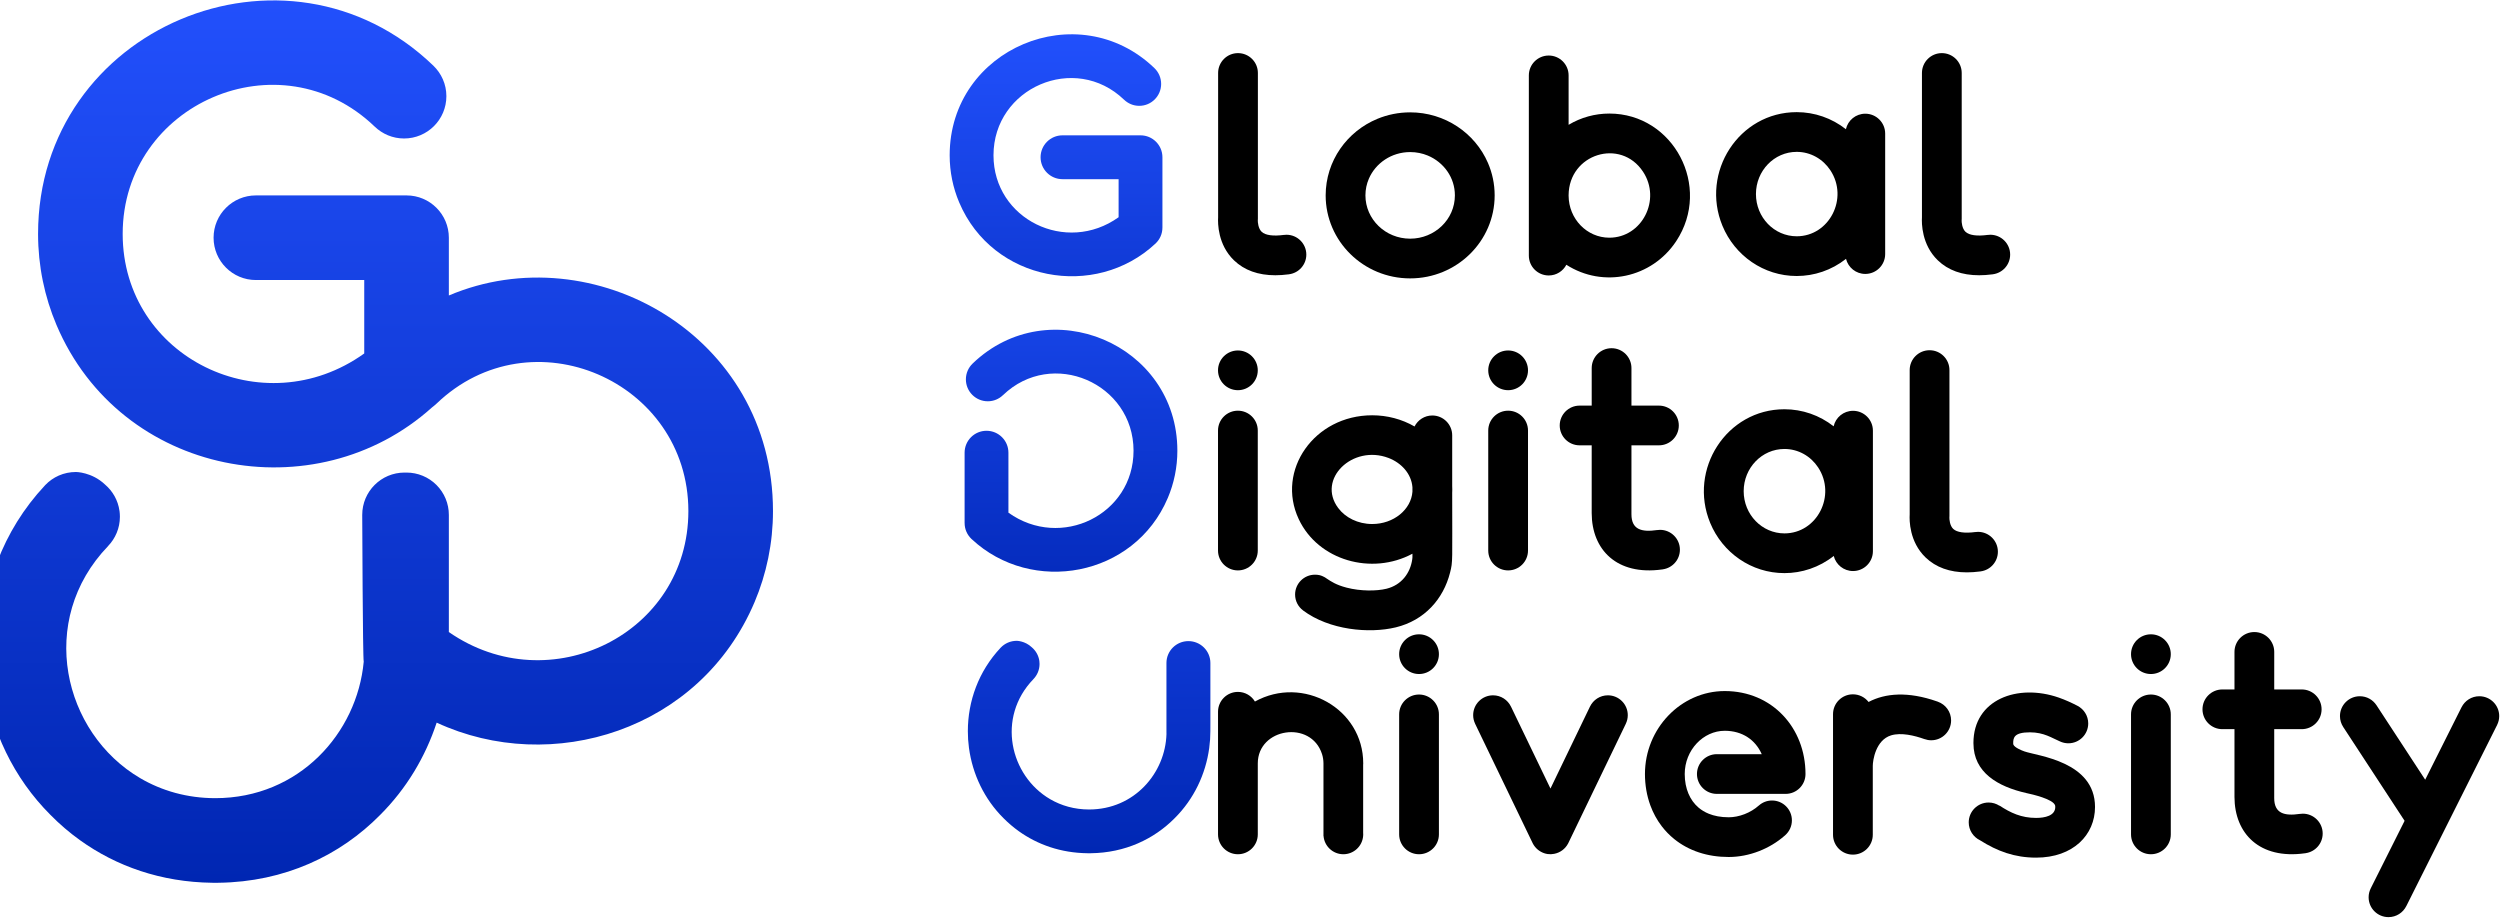
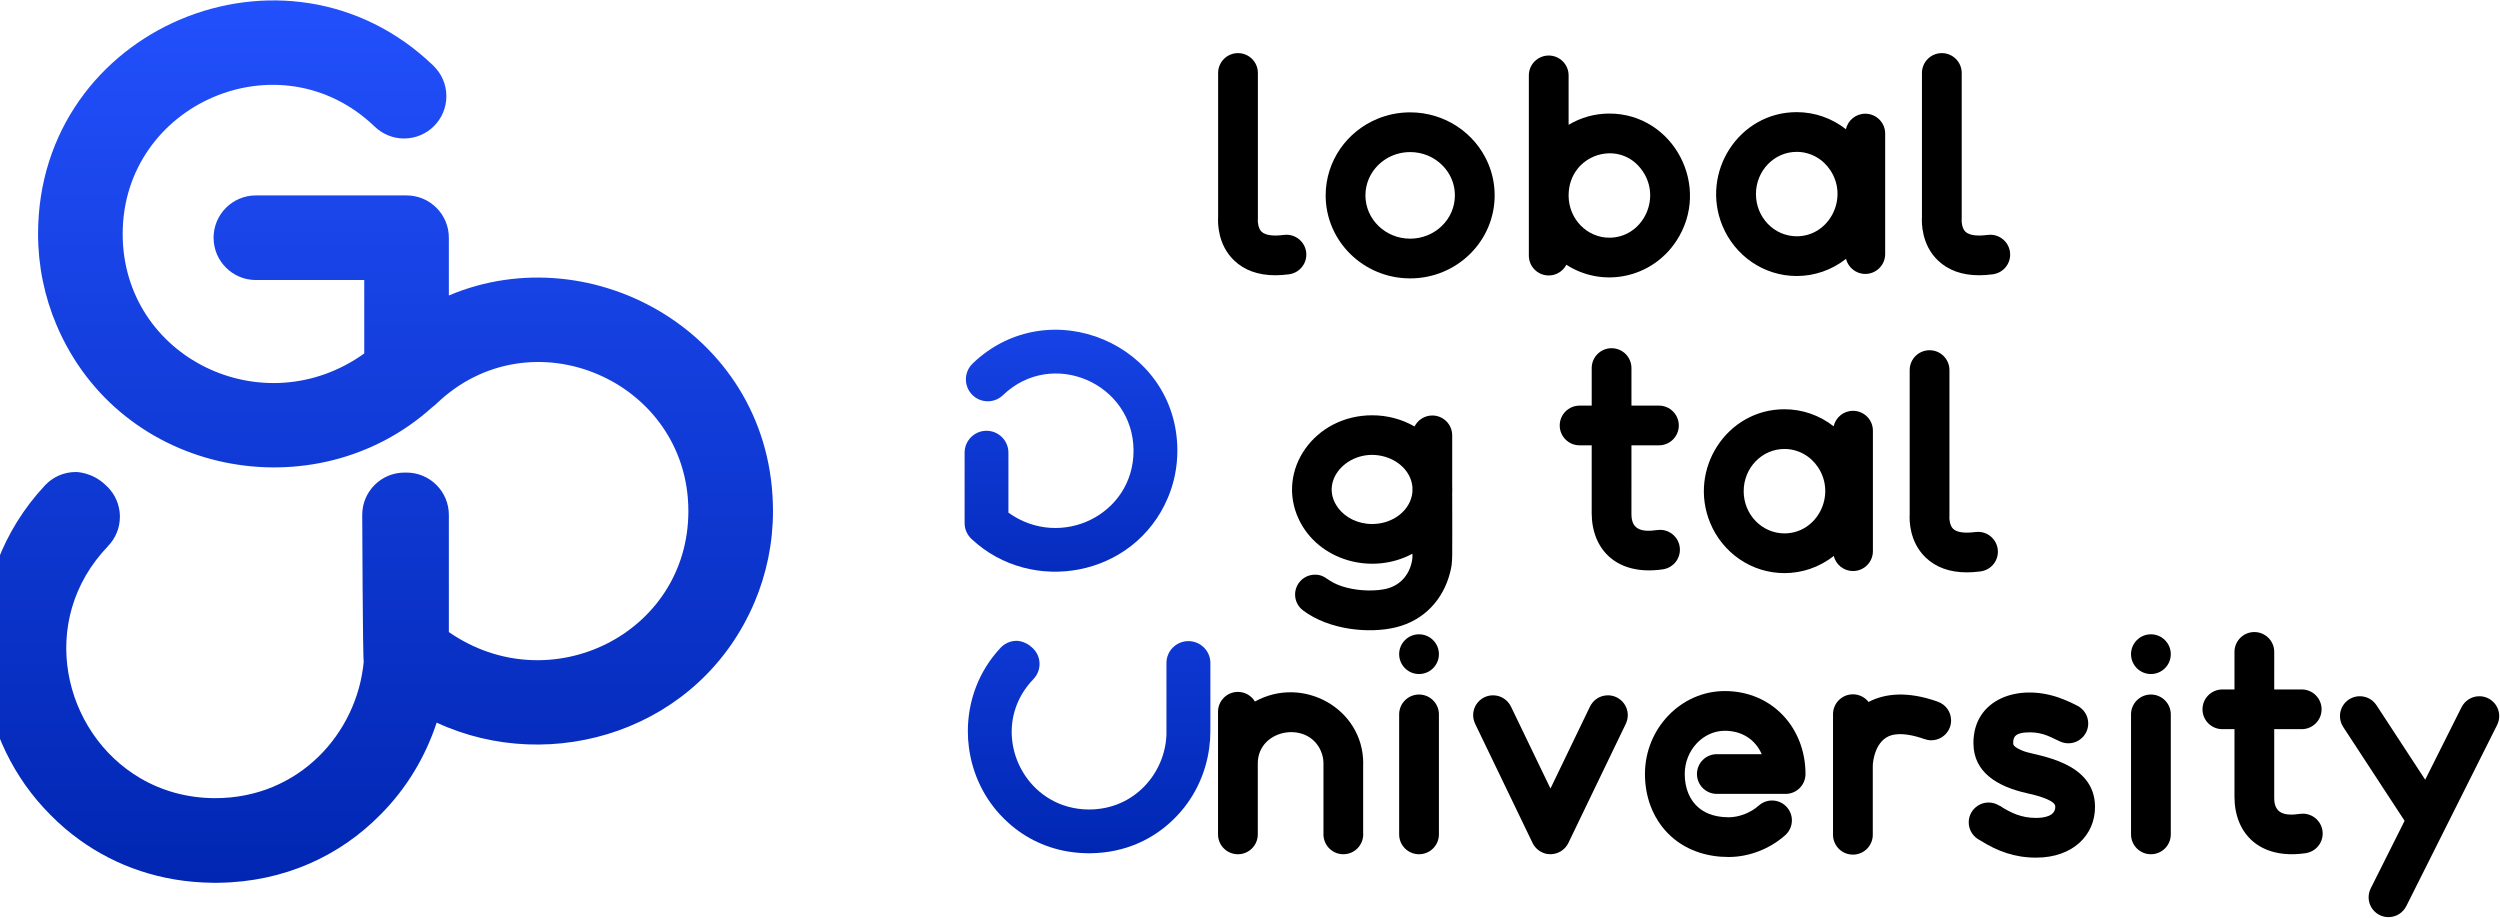
<svg xmlns="http://www.w3.org/2000/svg" width="100%" height="100%" viewBox="0 0 1531 562" version="1.1" xml:space="preserve" style="fill-rule:evenodd;clip-rule:evenodd;stroke-linejoin:round;stroke-miterlimit:2;">
  <g transform="matrix(1,0,0,1,-12113.5,-308.01)">
    <g transform="matrix(4.78,0,0,2.516,-14457.8,-2806.91)">
      <g>
        <g transform="matrix(0.33,0,0,0.627,2608.88,1104.03)">
          <path d="M9107.01,371.909C9061.79,412.598 8986.13,398.717 8961.21,339.84C8956.62,328.987 8954.08,317.024 8954.08,304.556C8954.08,224.48 9050.44,184.272 9107.56,239.243L9107.56,239.249C9110.66,242.238 9112.6,246.426 9112.6,251.076C9112.6,260.145 9105.25,267.501 9096.17,267.501C9091.75,267.501 9087.75,265.744 9084.79,262.901L9084.79,262.911C9047.96,227.471 8986.94,253.968 8986.93,304.556C8986.94,352.492 9041.43,379.073 9080.71,350.956L9080.71,322.448L9038.65,322.448C9029.58,322.448 9022.22,315.095 9022.22,306.022C9022.22,296.953 9029.58,289.599 9038.65,289.599L9097.13,289.599C9106.2,289.599 9113.56,296.953 9113.56,306.022L9113.56,328.447C9169.57,304.703 9239.41,343.979 9239.4,412.148C9239.4,424.616 9236.86,436.579 9232.27,447.432C9211.13,497.391 9153.45,514.952 9108.83,494.264C9104.46,507.546 9097.1,519.9 9086.88,530.1C9071.39,545.814 9049.84,556.117 9024.09,556.43L9022.79,556.437L9021.69,556.43C9001.79,556.187 8984.4,549.978 8970.37,539.912C8966.25,536.956 8962.42,533.668 8958.91,530.1C8944.49,515.711 8935.76,497.041 8933.11,477.524L8933.07,477.265C8932.51,473.144 8932.24,468.978 8932.25,464.796C8932.24,442.394 8940.21,419.845 8956.74,402.188C8956.75,402.176 8956.76,402.165 8956.77,402.154C8956.77,402.15 8956.77,402.147 8956.78,402.144C8956.78,402.136 8956.79,402.128 8956.8,402.118C8956.81,402.113 8956.81,402.107 8956.82,402.1C8956.82,402.095 8956.83,402.09 8956.83,402.087C8956.84,402.077 8956.85,402.068 8956.86,402.058C8956.86,402.058 8956.86,402.056 8956.86,402.055C8958.34,400.501 8960.12,399.239 8962.11,398.359C8964.22,397.431 8966.48,396.972 8968.75,396.972L8968.75,396.964C8968.75,396.964 8974.95,396.974 8980.06,401.825C8983.06,404.375 8985.13,407.985 8985.69,412.078L8985.7,412.08L8985.7,412.082C8985.8,412.822 8985.85,413.578 8985.85,414.347C8985.85,418.769 8984.09,422.774 8981.25,425.726L8981.26,425.734C8953.51,454.577 8963.74,498.256 8993.78,515.846C9002.1,520.713 9011.93,523.583 9022.89,523.588C9055.39,523.573 9077.94,498.386 9080.51,470.613C9080.13,469.196 9079.93,413.614 9079.93,413.614C9079.93,404.545 9087.28,397.191 9096.35,397.191L9096.35,397.191C9096.48,397.191 9096.61,397.192 9096.74,397.196C9096.87,397.192 9097,397.191 9097.13,397.191L9097.13,397.191C9101.49,397.191 9105.67,398.921 9108.75,402.001C9111.83,405.082 9113.56,409.259 9113.56,413.615L9113.56,458.548L9113.55,459.095C9152.77,486.313 9206.55,459.767 9206.55,412.148C9206.54,361.56 9145.52,335.063 9108.7,370.503L9108.69,370.493C9108.16,371.001 9107.6,371.475 9107.01,371.909Z" style="fill:url(#_Linear1);fill-rule:nonzero;" />
        </g>
        <g transform="matrix(1.158,0,0,1.158,-898.687,-212.206)">
          <g transform="matrix(0.151,0,0,0.287,5071.14,1228.42)">
-             <path d="M4198.17,198.636C4198.17,189.77 4190.98,182.582 4182.12,182.582L4124.95,182.582C4116.08,182.582 4108.89,189.77 4108.89,198.636C4108.89,207.504 4116.08,214.693 4124.95,214.693L4166.06,214.693L4166.06,242.56C4127.67,270.045 4074.4,244.061 4074.39,197.202C4074.41,147.751 4134.05,121.85 4170.05,156.493L4170.06,156.484C4172.94,159.263 4176.86,160.98 4181.18,160.98C4190.05,160.98 4197.23,153.79 4197.23,144.924C4197.23,140.379 4195.34,136.285 4192.31,133.363L4192.31,133.357C4136.47,79.622 4042.28,118.926 4042.28,197.202C4042.28,209.391 4044.76,221.085 4049.25,231.694C4073.85,289.811 4149.02,303.077 4193.07,261.857C4193.08,261.846 4193.09,261.836 4193.1,261.825C4193.1,261.824 4193.11,261.82 4193.11,261.816C4193.12,261.809 4193.12,261.801 4193.13,261.794C4193.14,261.787 4193.15,261.781 4193.15,261.776C4193.16,261.771 4193.16,261.768 4193.16,261.763C4193.17,261.756 4193.18,261.746 4193.19,261.737C4193.19,261.737 4193.19,261.735 4193.2,261.735C4194.71,260.287 4195.95,258.544 4196.81,256.599C4197.72,254.542 4198.16,252.329 4198.16,250.112L4198.17,250.114L4198.17,198.636Z" style="fill:url(#_Linear2);fill-rule:nonzero;" />
-           </g>
+             </g>
          <g transform="matrix(0.137,0,0,0.26,5156.79,1236.5)">
            <path d="M4118.2,266.888C4118.2,258.021 4111.01,250.833 4102.15,250.833C4101.41,250.833 4100.7,250.899 4100,250.994L4100,250.978C4091.45,252.133 4085.12,251.251 4082.18,248.495C4079.34,245.849 4078.93,240.642 4079.01,238.793L4079.08,238.353L4079.08,120.056C4079.08,111.188 4071.89,104 4063.02,104C4054.16,104 4046.97,111.188 4046.97,120.056L4046.97,236.735C4046.69,241.453 4046.66,258.843 4059.79,271.519C4068.11,279.544 4079.31,283.584 4093.19,283.584C4096.56,283.584 4100.09,283.338 4103.77,282.86C4103.79,282.86 4103.8,282.858 4103.82,282.855C4103.98,282.835 4104.14,282.82 4104.3,282.797L4104.3,282.782C4112.14,281.731 4118.2,275.025 4118.2,266.888L4118.2,266.888Z" style="fill-rule:nonzero;" />
            <path d="M4264.87,192.76C4259.64,180.661 4250.96,170.466 4240.08,163.273C4234.64,159.677 4228.65,156.831 4222.25,154.883C4215.85,152.935 4209.06,151.891 4202.06,151.891L4202.06,151.891C4192.73,151.89 4183.76,153.749 4175.61,157.124C4163.38,162.19 4152.97,170.629 4145.58,181.335C4141.88,186.69 4138.94,192.616 4136.92,198.957C4134.91,205.298 4133.82,212.054 4133.82,219.005C4133.81,255.967 4164.29,286.118 4202.05,286.118L4202.06,286.118C4239.71,286.126 4270.29,256.078 4270.29,219.005C4270.29,209.734 4268.36,200.821 4264.87,192.76L4264.87,192.76ZM4202.06,254.008C4182.04,254.002 4165.94,238.296 4165.93,219.005C4165.94,214.176 4166.92,209.658 4168.72,205.501C4171.4,199.275 4175.96,193.877 4181.74,190.058C4184.62,188.15 4187.81,186.637 4191.22,185.6C4194.62,184.564 4198.25,184.002 4202.06,184.001C4207.14,184.002 4211.89,185 4216.23,186.793C4222.72,189.479 4228.25,193.987 4232.11,199.579C4234.04,202.373 4235.56,205.434 4236.59,208.686C4237.62,211.937 4238.18,215.382 4238.18,219.005C4238.17,238.482 4221.88,254.008 4202.06,254.008L4202.06,254.008Z" style="fill-rule:nonzero;" />
            <path d="M4362.9,152.859C4351.3,152.859 4339.98,155.993 4330.01,161.962L4330.01,122.008C4330.01,113.141 4322.82,105.953 4313.96,105.953C4305.09,105.953 4297.9,113.141 4297.9,122.008L4297.9,267.599L4297.91,267.599C4297.91,267.633 4297.9,267.666 4297.9,267.698C4297.9,276.565 4305.09,283.753 4313.96,283.753C4320.15,283.753 4325.52,280.237 4328.19,275.098C4357.78,294.163 4397.22,285.882 4416.93,255.988C4445.95,211.966 4414.72,152.859 4362.9,152.859L4362.9,152.859ZM4362.92,253.219C4344.72,253.208 4330.12,237.978 4330.01,219.301L4330.01,218.888C4330.21,185.412 4372.03,172.406 4390.12,199.874C4405.03,222.485 4389.29,253.208 4362.92,253.219L4362.92,253.219Z" style="fill-rule:nonzero;" />
            <path d="M4585.66,169.038L4585.66,169.031C4585.66,160.164 4578.47,152.976 4569.6,152.976C4561.95,152.976 4555.55,158.34 4553.95,165.513L4553.94,165.511C4542.56,156.561 4528.67,151.718 4514.23,151.718L4514.19,151.718C4467.52,151.718 4436.37,200.306 4454.25,243.61C4464.22,267.732 4487.53,284.187 4514.2,284.187L4514.2,284.186C4514.21,284.186 4514.21,284.187 4514.22,284.187C4514.22,284.187 4514.23,284.186 4514.23,284.186L4514.23,284.187C4528.23,284.187 4542.27,279.607 4554.02,270.33L4554.04,270.328C4555.77,277.322 4562.07,282.513 4569.6,282.513C4578.47,282.513 4585.66,275.325 4585.66,266.458L4585.66,169.038L4585.66,169.038ZM4514.22,252.078C4496.03,252.065 4481.31,236.828 4481.3,217.952C4481.31,199.147 4495.97,183.831 4514.22,183.828C4525.42,183.834 4535.41,189.62 4541.41,198.732C4556.32,221.354 4540.57,252.068 4514.22,252.078L4514.22,252.078Z" style="fill-rule:nonzero;" />
            <path d="M4686.59,266.888C4686.59,258.021 4679.4,250.833 4670.54,250.833C4669.81,250.833 4669.09,250.899 4668.39,250.994L4668.39,250.978C4659.85,252.133 4653.52,251.251 4650.57,248.495C4647.73,245.849 4647.32,240.642 4647.4,238.793L4647.47,238.353L4647.47,120.056C4647.47,111.188 4640.28,104 4631.41,104C4622.55,104 4615.36,111.188 4615.36,120.056L4615.36,236.735C4615.08,241.453 4615.05,258.843 4628.18,271.519C4636.49,279.544 4647.7,283.584 4661.58,283.584C4664.95,283.584 4668.48,283.338 4672.16,282.86C4672.18,282.86 4672.19,282.858 4672.2,282.855C4672.37,282.835 4672.53,282.82 4672.69,282.797L4672.69,282.782C4680.53,281.731 4686.59,275.025 4686.59,266.888L4686.59,266.888Z" style="fill-rule:nonzero;" />
          </g>
          <g transform="matrix(-0.151,0,0,0.287,6317.1,1290.52)">
            <path d="M4198.17,198.636C4198.17,189.77 4190.98,182.582 4182.12,182.582C4182.12,182.582 4182.12,182.582 4182.12,182.582C4173.25,182.582 4166.06,189.77 4166.06,198.637L4166.06,242.56C4127.67,270.045 4074.4,244.061 4074.39,197.202C4074.41,147.751 4134.05,121.85 4170.05,156.493L4170.06,156.484C4172.94,159.263 4176.86,160.98 4181.18,160.98C4190.05,160.98 4197.23,153.79 4197.23,144.924C4197.23,140.379 4195.34,136.285 4192.31,133.363L4192.31,133.357C4136.47,79.622 4042.28,118.926 4042.28,197.202C4042.28,209.391 4044.76,221.085 4049.25,231.694C4073.85,289.811 4149.02,303.077 4193.07,261.857C4193.08,261.846 4193.09,261.836 4193.1,261.825C4193.1,261.824 4193.11,261.82 4193.11,261.816C4193.12,261.809 4193.12,261.801 4193.13,261.794C4193.14,261.787 4193.15,261.781 4193.15,261.776C4193.16,261.771 4193.16,261.768 4193.16,261.763C4193.17,261.756 4193.18,261.746 4193.19,261.737C4193.19,261.737 4193.19,261.735 4193.2,261.735C4194.71,260.287 4195.95,258.544 4196.81,256.599C4197.72,254.542 4198.16,252.329 4198.16,250.112L4198.17,250.114L4198.17,198.636Z" style="fill:url(#_Linear3);fill-rule:nonzero;" />
          </g>
          <g transform="matrix(0.137,0,0,0.26,5156.8,1298.95)">
-             <path d="M4062.86,136.309C4071.73,136.309 4078.92,129.12 4078.92,120.253C4078.92,111.386 4071.73,104.2 4062.86,104.2C4054,104.2 4046.81,111.386 4046.81,120.253C4046.81,129.12 4054,136.309 4062.86,136.309L4062.86,136.309ZM4062.86,152.879C4054,152.879 4046.81,160.067 4046.81,168.934L4046.81,265.944C4046.81,274.812 4054,282 4062.86,282C4071.73,282 4078.92,274.812 4078.92,265.944L4078.92,168.934C4078.92,160.067 4071.73,152.879 4062.86,152.879L4062.86,152.879Z" style="fill-rule:nonzero;" />
            <path d="M4235.93,219.415C4235.98,218.482 4236,217.543 4236,216.601C4236,215.655 4235.98,214.714 4235.93,213.776L4235.93,172.817C4235.93,163.949 4228.74,156.761 4219.87,156.761C4213.59,156.761 4208.16,160.385 4205.52,165.649C4205.52,165.648 4205.51,165.643 4205.51,165.64C4195.28,159.729 4183.49,156.594 4171.32,156.594C4124.49,156.594 4093.56,201.201 4111.98,240.513C4127.66,274.038 4170.99,286.202 4203.82,268.504L4203.82,271.474C4203.82,271.525 4203.79,272.158 4203.67,273.006C4202.08,284.154 4195.04,293.825 4182.81,296.832C4174.95,298.76 4161.96,298.894 4150.65,295.929C4142.05,293.68 4138.07,290.894 4134.84,288.762C4133.76,287.937 4132.58,287.235 4131.31,286.703C4129.62,285.932 4127.75,285.46 4125.12,285.46L4125.12,285.462L4125.11,285.462C4116.24,285.462 4109.06,292.649 4109.06,301.516C4109.06,306.771 4111.59,311.421 4115.5,314.35L4115.49,314.366C4136.69,330.244 4168.89,333.241 4190.33,328.049C4190.37,328.042 4190.4,328.033 4190.44,328.025C4213.6,322.366 4228.8,305.16 4234.21,283.777C4236.54,274.557 4235.93,275.741 4235.93,219.415L4235.93,219.415ZM4203.82,218.433C4202.74,232.718 4188.78,244.498 4171.32,244.498C4159.72,244.498 4149.62,239.276 4143.87,231.563C4126.41,208.195 4155.48,180.007 4184.52,191.099C4194.83,195.035 4202.99,203.845 4203.82,214.759L4203.82,218.423C4203.82,218.427 4203.82,218.43 4203.82,218.433L4203.82,218.433Z" style="fill-rule:nonzero;" />
-             <path d="M4281.1,136.309C4289.97,136.309 4297.15,129.12 4297.15,120.253C4297.15,111.386 4289.97,104.2 4281.1,104.2C4272.23,104.2 4265.04,111.386 4265.04,120.253C4265.04,129.12 4272.23,136.309 4281.1,136.309L4281.1,136.309ZM4281.1,152.879C4272.23,152.879 4265.04,160.067 4265.04,168.934L4265.04,265.944C4265.04,274.812 4272.23,282 4281.1,282C4289.97,282 4297.15,274.812 4297.15,265.944L4297.15,168.934C4297.15,160.067 4289.97,152.879 4281.1,152.879L4281.1,152.879Z" style="fill-rule:nonzero;" />
            <path d="M4419.82,265.259C4419.82,256.392 4412.63,249.205 4403.76,249.205C4402.97,249.205 4402.19,249.281 4401.43,249.393L4401.43,249.374C4388.86,251.227 4380.66,249.037 4380.68,236.529L4380.69,180.884L4402.88,180.884C4411.75,180.884 4418.93,173.697 4418.93,164.83C4418.93,155.963 4411.75,148.776 4402.88,148.774L4380.69,148.774L4380.69,118.437L4380.69,118.428C4380.69,109.56 4373.51,102.372 4364.64,102.372C4355.77,102.372 4348.59,109.56 4348.59,118.428L4348.59,148.776L4338.81,148.776C4329.94,148.776 4322.76,155.963 4322.76,164.83C4322.76,173.697 4329.94,180.884 4338.81,180.884L4348.58,180.884L4348.58,235.67C4348.64,265.311 4368.9,286.297 4405.4,281.232C4405.4,281.232 4405.41,281.23 4405.43,281.229C4405.65,281.197 4405.87,281.176 4406.1,281.143L4406.09,281.126C4413.85,279.993 4419.82,273.331 4419.82,265.259L4419.82,265.259Z" style="fill-rule:nonzero;" />
            <path d="M4575.68,169.038L4575.68,169.031C4575.68,160.164 4568.49,152.976 4559.63,152.976C4551.97,152.976 4545.58,158.34 4543.97,165.513L4543.96,165.511C4532.58,156.561 4518.69,151.718 4504.25,151.718L4504.21,151.718C4457.55,151.718 4426.39,200.306 4444.28,243.61C4454.24,267.732 4477.55,284.187 4504.23,284.187L4504.23,284.186C4504.23,284.186 4504.23,284.187 4504.24,284.187C4504.24,284.187 4504.25,284.186 4504.26,284.186L4504.26,284.187C4518.25,284.187 4532.29,279.607 4544.04,270.33L4544.06,270.328C4545.79,277.322 4552.1,282.513 4559.63,282.513C4568.49,282.513 4575.68,275.325 4575.68,266.458L4575.68,169.038L4575.68,169.038ZM4504.24,252.078C4486.06,252.065 4471.33,236.828 4471.32,217.952C4471.33,199.147 4485.99,183.831 4504.24,183.828C4515.44,183.834 4525.43,189.62 4531.44,198.732C4546.35,221.354 4530.6,252.068 4504.24,252.078L4504.24,252.078Z" style="fill-rule:nonzero;" />
            <path d="M4676.61,266.888C4676.61,258.021 4669.43,250.833 4660.56,250.833C4659.83,250.833 4659.11,250.899 4658.41,250.994L4658.41,250.978C4649.87,252.133 4643.54,251.251 4640.59,248.495C4637.75,245.849 4637.35,240.642 4637.43,238.793L4637.49,238.353L4637.49,120.056C4637.49,111.188 4630.3,104 4621.44,104C4612.57,104 4605.38,111.188 4605.38,120.056L4605.38,236.735C4605.1,241.453 4605.07,258.843 4618.2,271.519C4626.52,279.544 4637.72,283.584 4651.6,283.584C4654.97,283.584 4658.5,283.338 4662.19,282.86C4662.2,282.86 4662.21,282.858 4662.23,282.855C4662.39,282.835 4662.55,282.82 4662.71,282.797L4662.71,282.782C4670.56,281.731 4676.61,275.025 4676.61,266.888L4676.61,266.888Z" style="fill-rule:nonzero;" />
          </g>
          <g transform="matrix(0.148,0,0,0.28,4374.85,1156.61)">
            <path d="M9023.78,884.651C9023.78,884.651 9023.76,889.617 9023.76,890.9C9023.77,895.079 9023.49,899.244 9022.93,903.369L9022.9,903.627C9020.25,923.145 9011.51,941.817 8997.1,956.204C8981.61,971.918 8960.06,982.22 8934.31,982.533L8933.01,982.54L8931.91,982.533C8912.01,982.291 8894.62,976.082 8880.59,966.015C8876.47,963.06 8872.64,959.771 8869.12,956.204C8854.71,941.814 8845.98,923.145 8843.33,903.627L8843.29,903.369C8842.74,899.248 8842.46,895.082 8842.47,890.9C8842.47,868.498 8850.43,845.949 8866.95,828.291C8866.97,828.28 8866.98,828.268 8866.99,828.257C8866.99,828.254 8866.99,828.251 8867,828.247C8867,828.239 8867.01,828.231 8867.02,828.221C8867.03,828.217 8867.03,828.21 8867.04,828.204C8867.04,828.199 8867.05,828.194 8867.05,828.191C8867.06,828.181 8867.07,828.171 8867.08,828.161C8867.08,828.161 8867.08,828.16 8867.08,828.158C8868.56,826.605 8870.34,825.342 8872.33,824.463C8874.44,823.534 8876.7,823.076 8878.97,823.076L8878.97,823.068C8878.97,823.068 8885.17,823.077 8890.27,827.929C8893.28,830.479 8895.35,834.089 8895.92,838.182L8895.92,838.183L8895.92,838.186C8896.02,838.925 8896.07,839.682 8896.07,840.45C8896.07,844.873 8894.32,848.878 8891.47,851.83L8891.48,851.838C8863.73,880.68 8873.96,924.359 8904.01,941.949C8912.32,946.816 8922.15,949.686 8933.11,949.691C8967,949.675 8990.08,922.278 8990.95,893.12C8990.94,892.873 8990.94,892.625 8990.94,892.378L8990.93,892.379L8990.93,839.718C8990.93,830.648 8998.28,823.294 9007.35,823.294L9007.35,823.294C9011.71,823.294 9015.89,825.025 9018.97,828.105C9022.05,831.185 9023.78,835.363 9023.78,839.718L9023.78,884.651Z" style="fill:url(#_Linear4);fill-rule:nonzero;" />
          </g>
          <g transform="matrix(0.137,0,0,0.26,5157.14,1358.61)">
            <path d="M4161.54,264.736L4161.54,209.734C4161.56,209.332 4161.6,208.933 4161.6,208.524C4161.61,164.287 4112.94,137.071 4074.16,158.539C4074.16,158.543 4074.15,158.546 4074.14,158.549C4071.34,153.887 4066.24,150.757 4060.4,150.757C4051.53,150.757 4044.34,157.946 4044.34,166.813L4044.34,265.846C4044.34,265.862 4044.35,265.878 4044.35,265.895C4044.35,265.913 4044.34,265.927 4044.34,265.946C4044.34,274.812 4051.53,282 4060.4,282C4069.26,282 4076.45,274.812 4076.45,265.946C4076.45,265.927 4076.45,265.913 4076.45,265.895C4076.45,265.878 4076.45,265.862 4076.45,265.846L4076.45,208.524C4076.48,179.899 4119.48,173.211 4128.34,201.086C4129.08,203.426 4129.48,205.902 4129.49,208.524L4129.49,267.257L4129.55,267.257C4130.22,275.508 4137.12,281.998 4145.54,281.998C4153.96,281.998 4160.86,275.508 4161.53,267.257L4161.53,267.257L4161.53,267.151C4161.56,266.751 4161.59,266.351 4161.59,265.943C4161.59,265.536 4161.56,265.135 4161.54,264.736L4161.54,264.736Z" style="fill-rule:nonzero;" />
            <path d="M4206.66,136.309C4215.53,136.309 4222.72,129.12 4222.72,120.253C4222.72,111.386 4215.53,104.2 4206.66,104.2C4197.8,104.2 4190.61,111.386 4190.61,120.253C4190.61,129.12 4197.8,136.309 4206.66,136.309L4206.66,136.309ZM4206.66,152.879C4197.8,152.879 4190.61,160.067 4190.61,168.934L4190.61,265.944C4190.61,274.812 4197.8,282 4206.66,282C4215.53,282 4222.72,274.812 4222.72,265.944L4222.72,168.934C4222.72,160.067 4215.53,152.879 4206.66,152.879L4206.66,152.879Z" style="fill-rule:nonzero;" />
            <path d="M4373.65,176.539L4373.64,176.532C4374.65,174.425 4375.24,172.07 4375.24,169.575C4375.24,160.708 4368.05,153.52 4359.18,153.52C4352.81,153.52 4347.32,157.239 4344.73,162.618L4344.72,162.612L4312.81,228.89L4280.9,162.612L4280.89,162.618C4278.3,157.241 4272.81,153.521 4266.44,153.521C4257.57,153.521 4250.38,160.708 4250.38,169.575C4250.38,172.072 4250.97,174.426 4251.98,176.533L4251.97,176.539L4298.29,272.754L4298.29,272.742C4298.42,273.006 4298.54,273.27 4298.68,273.526C4298.71,273.576 4298.74,273.624 4298.76,273.673C4298.98,274.069 4299.22,274.454 4299.47,274.831C4299.5,274.879 4299.53,274.928 4299.57,274.974C4299.82,275.35 4300.1,275.71 4300.38,276.063C4300.41,276.103 4300.44,276.139 4300.48,276.177C4300.77,276.526 4301.07,276.864 4301.4,277.187C4301.44,277.228 4301.47,277.269 4301.51,277.308C4301.81,277.6 4302.12,277.882 4302.44,278.151C4302.53,278.222 4302.61,278.294 4302.69,278.362C4302.76,278.418 4302.82,278.481 4302.9,278.537C4303.07,278.676 4303.26,278.792 4303.44,278.922C4303.62,279.051 4303.8,279.184 4303.98,279.306C4304.33,279.537 4304.68,279.745 4305.03,279.944C4305.08,279.973 4305.13,280.006 4305.18,280.033C4308.67,281.956 4312.36,282.376 4315.77,281.674C4320.64,280.766 4324.73,277.67 4326.98,273.437C4327.1,273.229 4327.2,273.014 4327.31,272.801L4327.31,272.802L4327.31,272.787C4327.42,272.572 4327.53,272.361 4327.62,272.14L4373.65,176.539Z" style="fill-rule:nonzero;" />
            <path d="M4431.11,217.152C4431.11,226.019 4438.3,233.208 4447.17,233.208L4502.71,233.208C4511.57,233.208 4518.76,226.019 4518.76,217.152C4518.76,179.737 4491.72,150.079 4453.6,150.079L4453.52,150.079C4418.35,150.079 4389.11,180.184 4389.11,217.152C4389.11,225.939 4390.55,234.53 4393.49,242.545C4395.69,248.554 4398.76,254.235 4402.66,259.351C4405.6,263.189 4409,266.705 4412.84,269.794C4418.59,274.43 4425.3,278.087 4432.71,280.53C4440.11,282.979 4448.18,284.227 4456.73,284.227L4456.75,284.227C4465.19,284.219 4473.47,282.515 4481.21,279.509C4488.73,276.579 4495.77,272.4 4501.9,267.029C4501.94,266.994 4501.98,266.958 4502.03,266.923C4502.16,266.801 4502.31,266.687 4502.44,266.564L4502.43,266.551C4505.71,263.612 4507.78,259.358 4507.78,254.608C4507.78,245.741 4500.6,238.554 4491.73,238.554C4487.61,238.554 4483.87,240.117 4481.03,242.667L4481.01,242.653C4477.88,245.472 4473.86,247.924 4469.57,249.583C4465.31,251.248 4460.81,252.116 4456.8,252.116L4456.75,252.116C4450.28,252.112 4445.01,251.015 4440.69,249.274C4437.45,247.963 4434.73,246.286 4432.38,244.294C4428.88,241.302 4426.17,237.569 4424.24,233.021C4422.32,228.484 4421.23,223.12 4421.23,217.152C4421.23,197.731 4436.23,182.194 4453.54,182.189C4467.77,182.202 4478.31,189.504 4483.42,201.098L4447.17,201.098C4438.3,201.098 4431.11,208.287 4431.11,217.152L4431.11,217.152Z" style="fill-rule:nonzero;" />
            <path d="M4625.66,158.698L4625.67,158.687C4625.49,158.623 4625.31,158.566 4625.13,158.503C4625.1,158.495 4625.08,158.484 4625.05,158.475C4601.46,150.178 4583.14,151.806 4569.7,158.894C4569.7,158.893 4569.7,158.889 4569.7,158.888C4569.7,158.888 4569.7,158.891 4569.69,158.891C4566.76,155.133 4562.19,152.715 4557.05,152.715C4548.18,152.715 4540.99,159.901 4540.99,168.769L4540.99,210.556C4540.99,210.569 4540.99,210.581 4540.99,210.594C4540.99,210.597 4540.99,210.6 4540.99,210.604L4540.99,266.161L4541,266.161C4541,266.195 4540.99,266.228 4540.99,266.261C4540.99,275.128 4548.18,282.315 4557.05,282.315C4565.91,282.315 4573.1,275.128 4573.1,266.261C4573.1,266.228 4573.1,266.195 4573.1,266.161L4573.1,266.161L4573.1,210.54C4573.1,206.231 4575.39,189.723 4587.87,185.892C4596.05,183.408 4606.77,186.029 4614.85,188.92L4614.86,188.902C4616.56,189.513 4618.38,189.865 4620.29,189.865C4629.16,189.865 4636.35,182.678 4636.35,173.811C4636.35,166.832 4631.88,160.909 4625.66,158.698L4625.66,158.698Z" style="fill-rule:nonzero;" />
            <path d="M4695.57,198.873C4693.16,198.029 4687.6,195.734 4686.65,193.375C4686.59,193.178 4686.5,192.947 4686.49,192.291C4686.49,187.833 4687.17,183.434 4700.01,183.434C4711.34,183.434 4717.86,188.094 4723.98,190.662C4725.73,191.518 4727.65,192.071 4729.68,192.241C4730.12,192.283 4730.56,192.312 4731.02,192.312L4731.02,192.307C4731.02,192.307 4731.02,192.309 4731.03,192.309C4739.9,192.309 4747.08,185.12 4747.08,176.253C4747.08,170.048 4743.56,164.675 4738.4,162.003L4738.4,161.994C4733.76,159.593 4728.71,157.261 4723.31,155.366C4690,143.748 4654.38,156.911 4654.38,192.024L4654.4,192.024C4654.4,192.103 4654.39,192.179 4654.39,192.258L4654.39,192.394C4654.45,215.93 4674.05,227.301 4697.1,232.539C4702.23,233.621 4718.44,237.395 4720.28,242.381C4720.36,242.642 4720.46,243.003 4720.47,243.79L4720.47,243.792C4720.46,250.895 4712.08,252.637 4704.97,252.635C4693.07,252.635 4684.4,248.543 4675.44,242.666L4675.37,242.778C4672.85,241.144 4669.86,240.186 4666.64,240.186C4657.77,240.186 4650.58,247.374 4650.58,256.241C4650.58,262.601 4654.29,268.081 4659.65,270.68C4673.69,279.564 4687.66,284.745 4704.97,284.745C4735.01,284.745 4752.57,266.274 4752.57,243.79C4752.6,206.891 4706.12,202.592 4695.57,198.873L4695.57,198.873Z" style="fill-rule:nonzero;" />
            <path d="M4797.7,136.309C4806.57,136.309 4813.76,129.12 4813.76,120.253C4813.76,111.386 4806.57,104.2 4797.7,104.2C4788.83,104.2 4781.65,111.386 4781.65,120.253C4781.65,129.12 4788.83,136.309 4797.7,136.309L4797.7,136.309ZM4797.7,152.879C4788.83,152.879 4781.65,160.067 4781.65,168.934L4781.65,265.944C4781.65,274.812 4788.83,282 4797.7,282C4806.57,282 4813.76,274.812 4813.76,265.944L4813.76,168.934C4813.76,160.067 4806.57,152.879 4797.7,152.879L4797.7,152.879Z" style="fill-rule:nonzero;" />
            <path d="M4936.42,265.259C4936.42,256.392 4929.23,249.205 4920.37,249.205C4919.57,249.205 4918.8,249.281 4918.03,249.393L4918.03,249.374C4905.47,251.227 4897.26,249.037 4897.28,236.529L4897.29,180.884L4919.48,180.884C4928.35,180.884 4935.54,173.697 4935.54,164.83C4935.54,155.963 4928.35,148.776 4919.48,148.774L4897.29,148.774L4897.3,118.437L4897.3,118.428C4897.3,109.56 4890.11,102.372 4881.24,102.372C4872.38,102.372 4865.19,109.56 4865.19,118.428L4865.19,148.776L4855.41,148.776C4846.55,148.776 4839.36,155.963 4839.36,164.83C4839.36,173.697 4846.55,180.884 4855.41,180.884L4865.19,180.884L4865.19,235.67C4865.24,265.311 4885.51,286.297 4922,281.232C4922.01,281.232 4922.02,281.23 4922.03,281.229C4922.25,281.197 4922.47,281.176 4922.7,281.143L4922.7,281.126C4930.46,279.993 4936.42,273.331 4936.42,265.259L4936.42,265.259Z" style="fill-rule:nonzero;" />
            <path d="M5077.27,177.503C5078.35,175.34 5078.98,172.906 5078.98,170.32C5078.98,161.453 5071.79,154.265 5062.92,154.265C5056.64,154.265 5051.22,157.88 5048.58,163.137L5048.57,163.13L5019.21,221.752L4979.87,161.539L4979.87,161.544C4977,157.164 4972.06,154.265 4966.43,154.265C4957.57,154.265 4950.38,161.453 4950.38,170.32C4950.38,173.56 4951.35,176.572 4953,179.097L4952.99,179.1L5002.57,254.985L4975.22,309.593L4975.23,309.599C4974.15,311.763 4973.52,314.196 4973.52,316.781C4973.52,325.648 4980.71,332.837 4989.57,332.837C4995.86,332.837 5001.28,329.221 5003.92,323.965L5003.93,323.971L5035.29,261.349L5035.29,261.347L5035.34,261.244L5077.28,177.51L5077.27,177.503Z" style="fill-rule:nonzero;" />
          </g>
        </g>
      </g>
    </g>
  </g>
  <defs>
    <linearGradient id="_Linear1" x1="0" y1="0" x2="1" y2="0" gradientUnits="userSpaceOnUse" gradientTransform="matrix(2.09745e-14,342.54,-342.54,2.09745e-14,9090,213.897)">
      <stop offset="0" style="stop-color:rgb(34,80,252);stop-opacity:1" />
      <stop offset="1" style="stop-color:rgb(0,38,178);stop-opacity:1" />
    </linearGradient>
    <linearGradient id="_Linear2" x1="0" y1="0" x2="1" y2="0" gradientUnits="userSpaceOnUse" gradientTransform="matrix(1.08512e-14,177.214,-177.214,1.08512e-14,4131.63,108.581)">
      <stop offset="0" style="stop-color:rgb(33,80,252);stop-opacity:1" />
      <stop offset="1" style="stop-color:rgb(16,58,214);stop-opacity:1" />
    </linearGradient>
    <linearGradient id="_Linear3" x1="0" y1="0" x2="1" y2="0" gradientUnits="userSpaceOnUse" gradientTransform="matrix(-1.08512e-14,177.214,177.214,1.08512e-14,4131.63,108.581)">
      <stop offset="0" style="stop-color:rgb(22,67,229);stop-opacity:1" />
      <stop offset="1" style="stop-color:rgb(5,44,190);stop-opacity:1" />
    </linearGradient>
    <linearGradient id="_Linear4" x1="0" y1="0" x2="1" y2="0" gradientUnits="userSpaceOnUse" gradientTransform="matrix(9.76488e-15,159.473,-159.473,9.76488e-15,8936.28,823.068)">
      <stop offset="0" style="stop-color:rgb(14,56,211);stop-opacity:1" />
      <stop offset="1" style="stop-color:rgb(0,39,179);stop-opacity:1" />
    </linearGradient>
  </defs>
</svg>